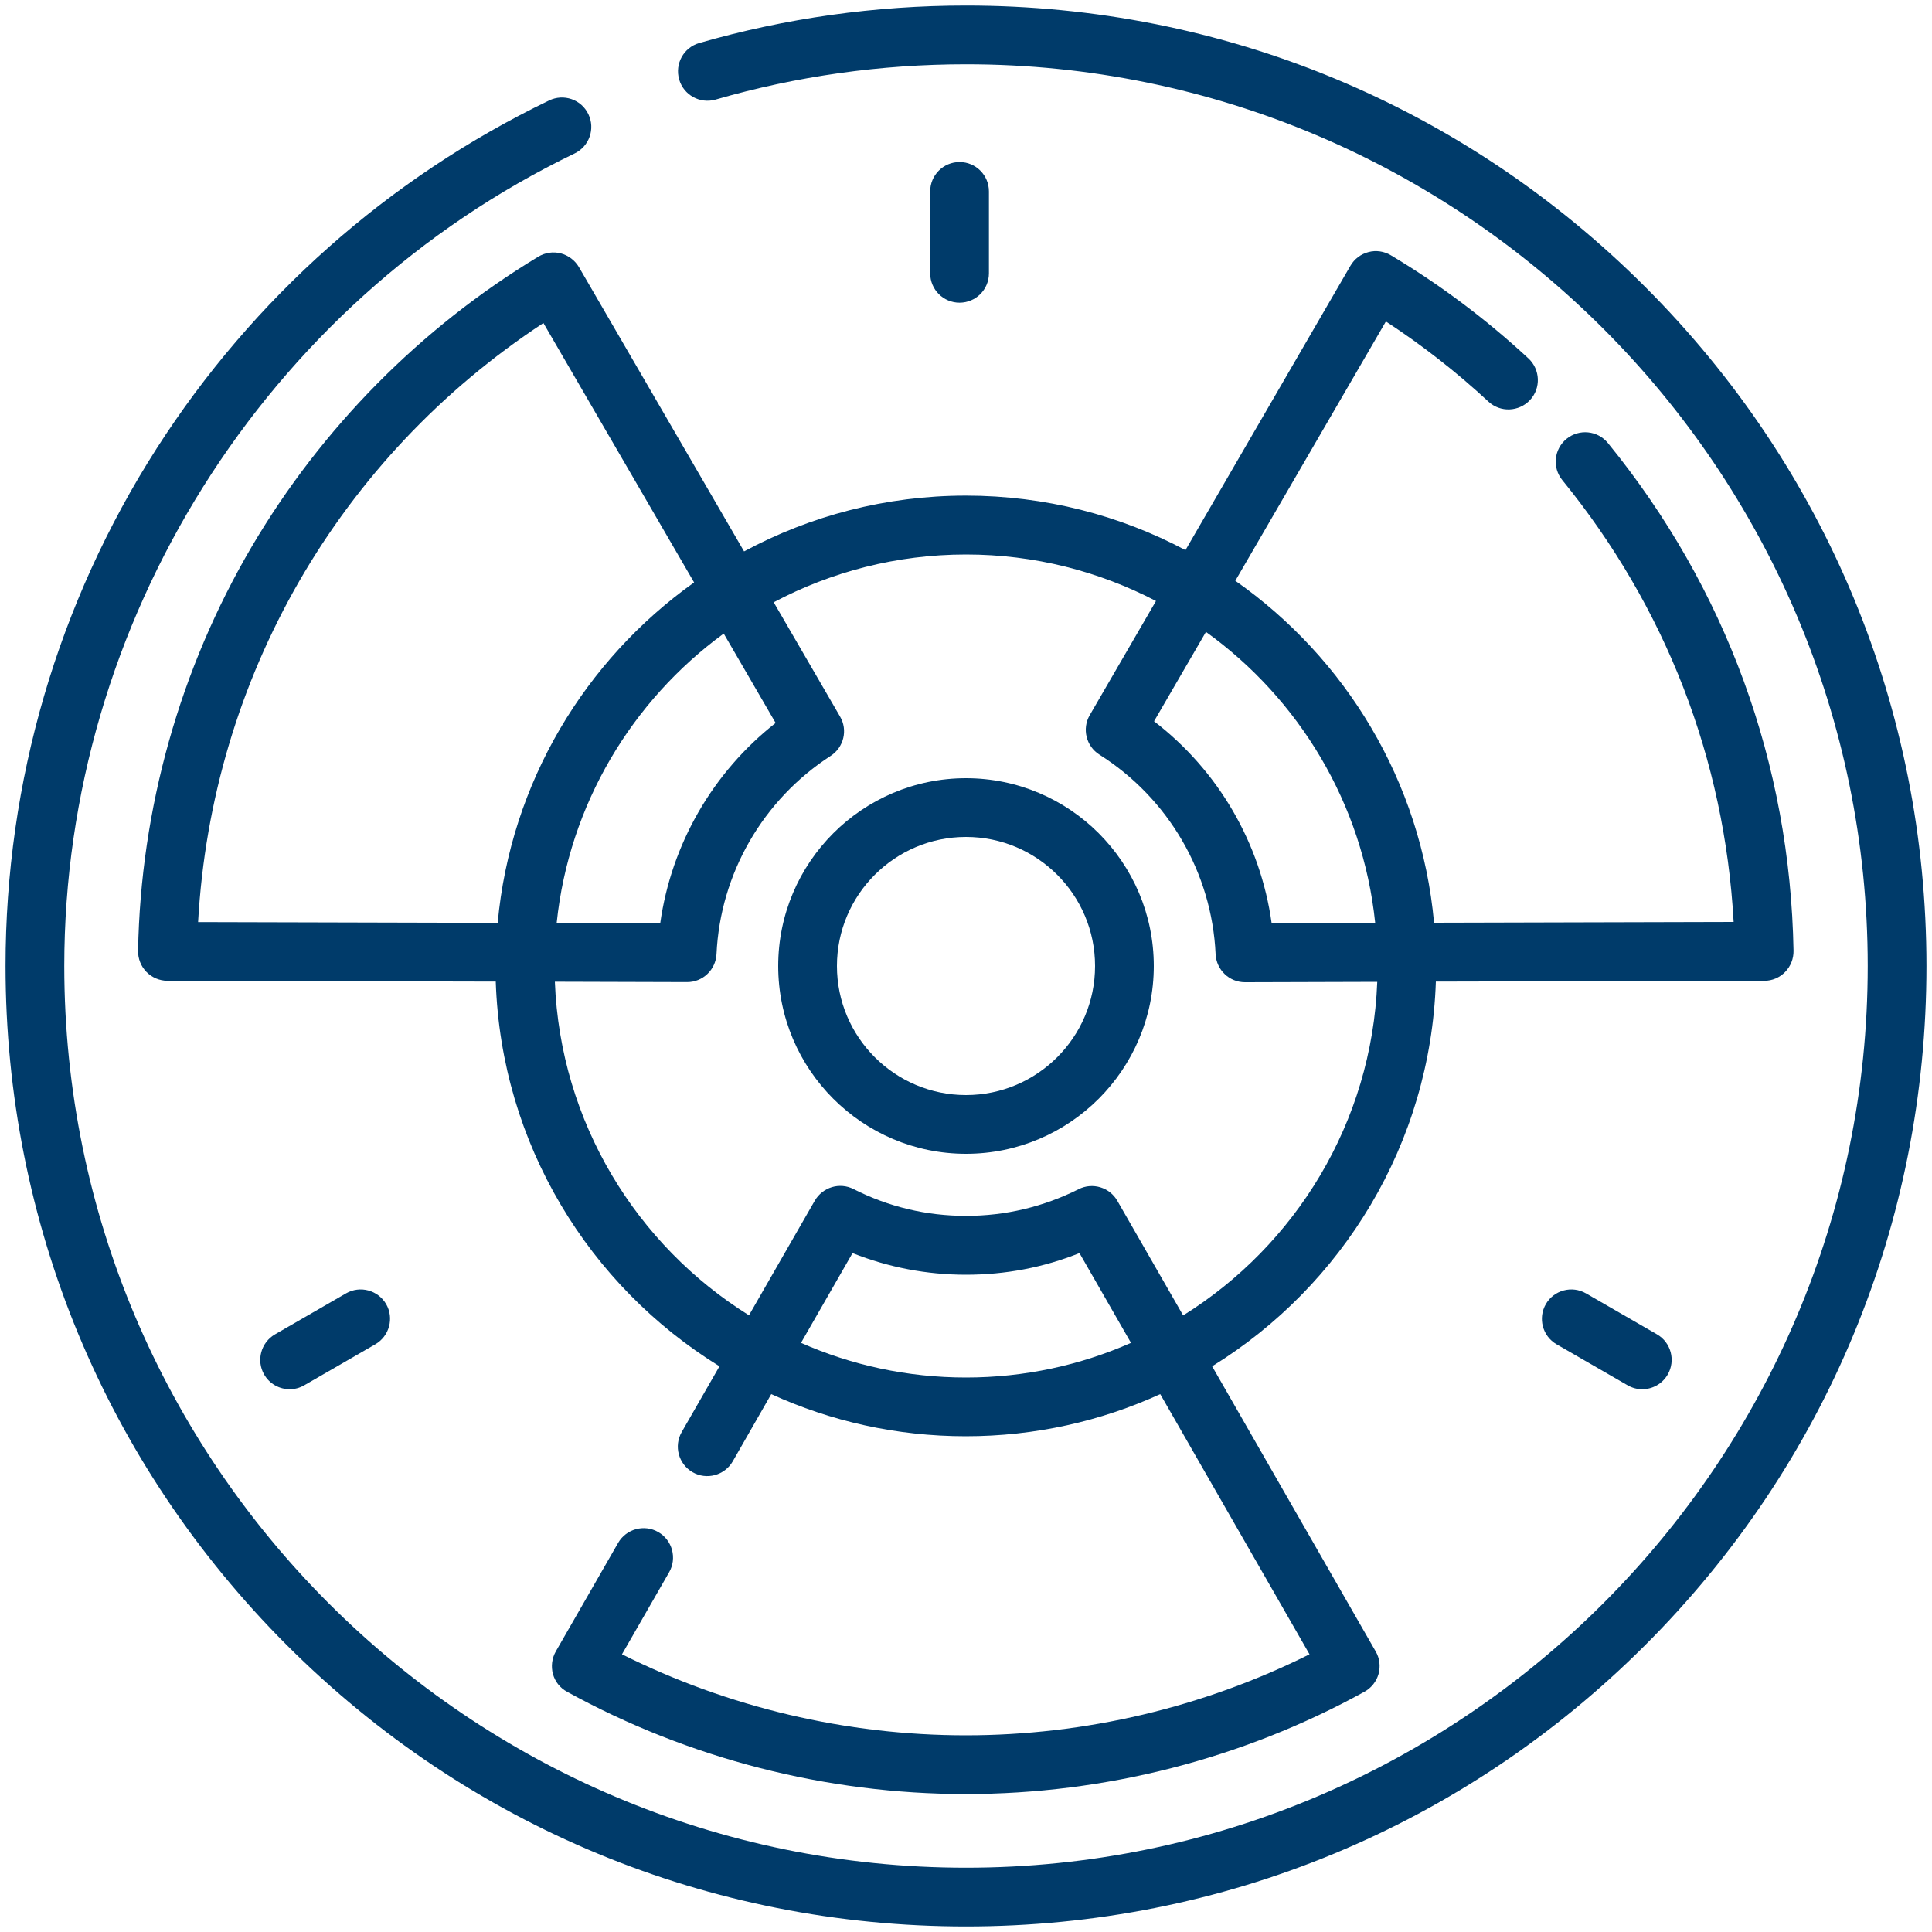
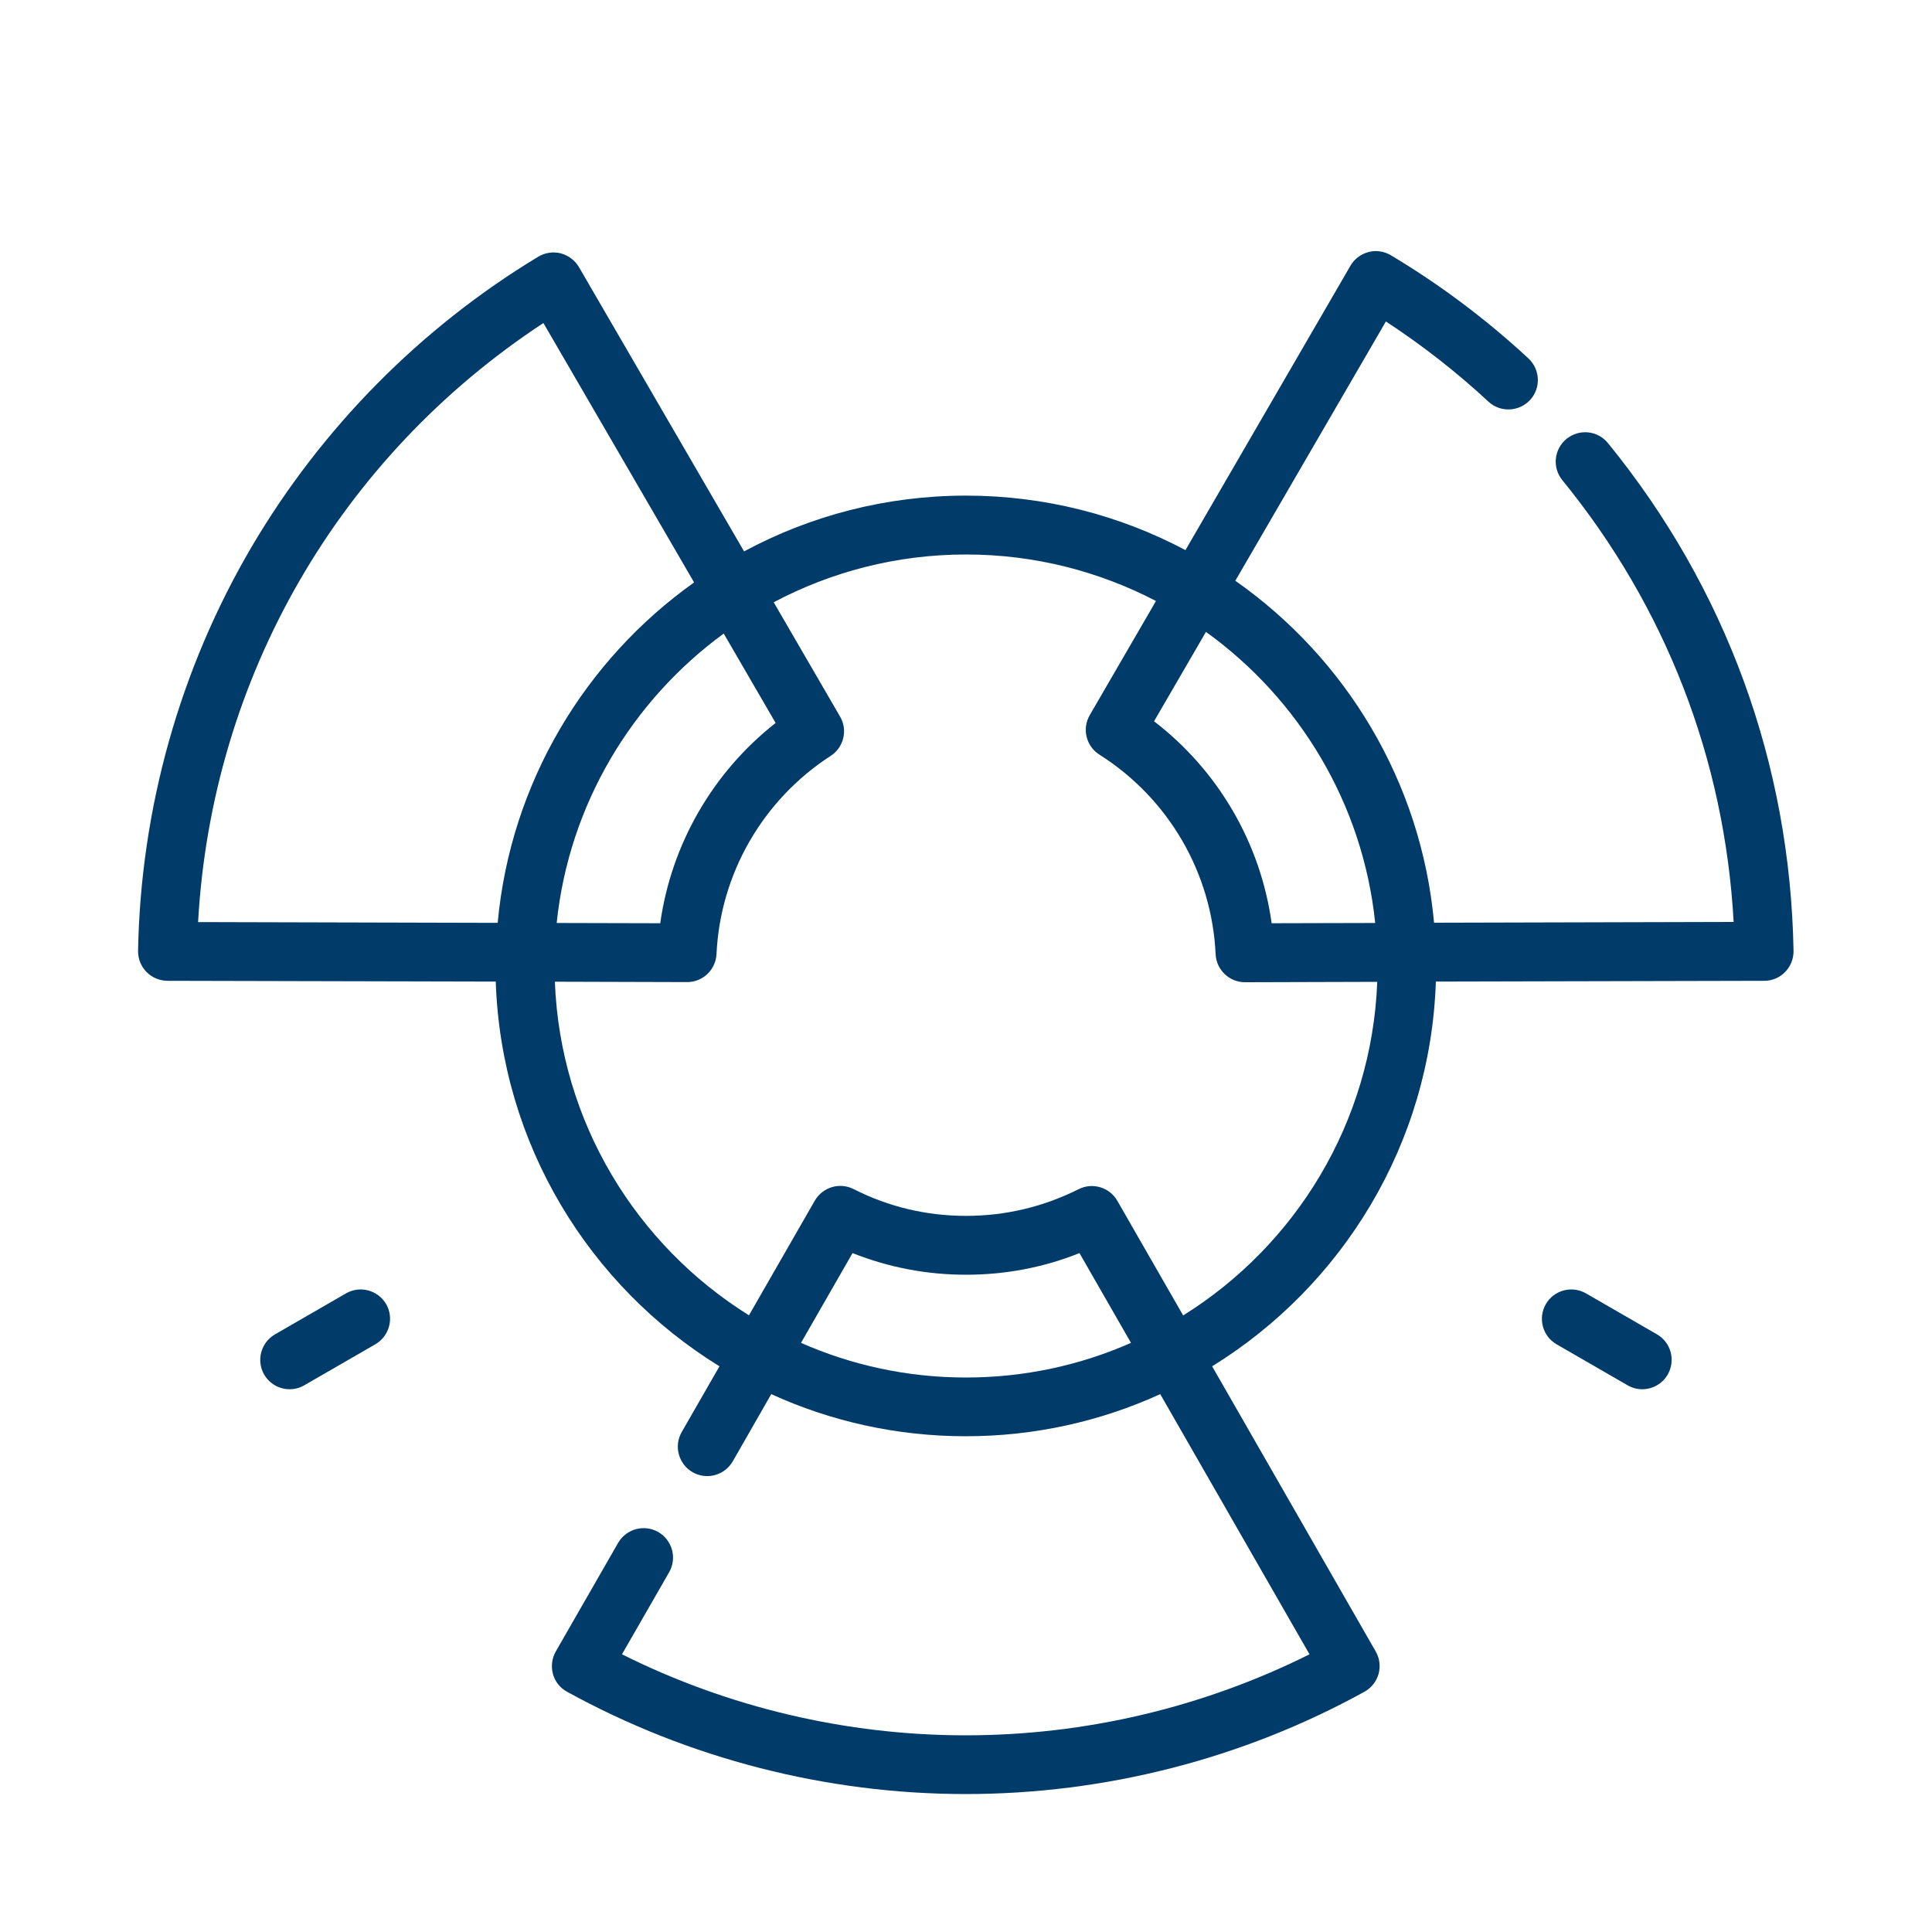
<svg xmlns="http://www.w3.org/2000/svg" version="1.1" id="Capa_1" x="0px" y="0px" viewBox="0 0 150 150" style="enable-background:new 0 0 150 150;" xml:space="preserve">
  <style type="text/css">
	.st0{fill:#003B6A;}
</style>
  <g>
-     <path class="st0" d="M127.73,22.27C113.64,8.18,94.92,0.43,75,0.43c-7.04,0-14.01,0.98-20.71,2.91c-1.21,0.35-1.91,1.61-1.56,2.83   c0.35,1.21,1.62,1.91,2.83,1.56C61.85,5.91,68.39,4.99,75,4.99c38.6,0,70.01,31.41,70.01,70.01c0,38.6-31.41,70.01-70.01,70.01   C36.4,145.01,4.99,113.6,4.99,75c0-26.71,15.55-51.48,39.63-63.09c1.13-0.55,1.61-1.91,1.06-3.05c-0.55-1.14-1.91-1.61-3.05-1.06   c-12.46,6.01-22.99,15.35-30.47,27.02C4.49,46.81,0.43,60.7,0.43,75c0,19.92,7.76,38.64,21.84,52.73   c14.09,14.09,32.81,21.84,52.73,21.84s38.64-7.76,52.73-21.84c14.09-14.08,21.84-32.81,21.84-52.73S141.81,36.35,127.73,22.27   L127.73,22.27z M127.73,22.27" />
-     <path class="st0" d="M60.42,75c0,8.04,6.54,14.58,14.58,14.58c8.04,0,14.58-6.54,14.58-14.58S83.04,60.42,75,60.42   C66.96,60.42,60.42,66.96,60.42,75L60.42,75z M75,64.98c5.52,0,10.02,4.49,10.02,10.02S80.52,85.02,75,85.02   c-5.52,0-10.02-4.49-10.02-10.02S69.48,64.98,75,64.98L75,64.98z M75,64.98" />
    <path class="st0" d="M44.95,20.74c-0.31-0.53-0.82-0.91-1.41-1.07c-0.59-0.15-1.22-0.06-1.75,0.26   c-9.14,5.52-16.83,13.31-22.25,22.52c-5.57,9.48-8.62,20.33-8.82,31.37c-0.01,0.61,0.22,1.2,0.65,1.64   c0.43,0.44,1.01,0.68,1.62,0.69l25.5,0.06c0.42,12.62,7.26,23.64,17.37,29.87l-2.93,5.1c-0.63,1.09-0.25,2.49,0.84,3.12   c1.09,0.63,2.49,0.25,3.12-0.84l2.99-5.22c4.6,2.1,9.72,3.27,15.1,3.27s10.5-1.17,15.1-3.27l11.59,20.2   c-8.25,4.12-17.42,6.29-26.69,6.29s-18.45-2.17-26.69-6.29l3.66-6.37c0.63-1.09,0.25-2.49-0.84-3.12   c-1.09-0.63-2.49-0.25-3.12,0.84l-4.84,8.43c-0.3,0.53-0.38,1.16-0.22,1.75c0.16,0.59,0.56,1.09,1.1,1.38   c9.43,5.19,20.14,7.94,30.95,7.94c10.82,0,21.52-2.74,30.95-7.94c0.54-0.3,0.93-0.79,1.1-1.38c0.16-0.59,0.09-1.22-0.22-1.75   l-12.7-22.14c10.1-6.24,16.95-17.25,17.37-29.87l25.5-0.06c0.61,0,1.2-0.25,1.62-0.69c0.43-0.44,0.66-1.03,0.65-1.64   c-0.26-14.53-5.24-28.17-14.41-39.42c-0.8-0.98-2.23-1.12-3.21-0.33c-0.98,0.8-1.13,2.23-0.33,3.21c8.03,9.85,12.6,21.67,13.3,34.3   l-23.26,0.06c-1-10.97-6.87-20.55-15.43-26.55l11.69-20.13c2.82,1.84,5.49,3.93,7.96,6.22c0.92,0.86,2.37,0.8,3.23-0.12   c0.86-0.92,0.8-2.37-0.12-3.23c-3.27-3.03-6.86-5.73-10.68-8.01c-0.52-0.31-1.15-0.41-1.74-0.25c-0.59,0.15-1.1,0.54-1.4,1.06   L92.04,42.71c-5.09-2.7-10.89-4.23-17.04-4.23c-6.23,0-12.1,1.57-17.23,4.33L44.95,20.74z M42.19,25.08l11.7,20.14   c-8.46,6.02-14.25,15.54-15.25,26.43l-23.26-0.06C16.44,52.63,26.3,35.52,42.19,25.08L42.19,25.08z M56.19,49.19l4.03,6.94   c-4.88,3.83-8.1,9.42-8.96,15.55l-8.04-0.02C44.18,62.45,49.08,54.39,56.19,49.19L56.19,49.19z M75,106.95   c-4.56,0-8.89-0.96-12.81-2.69l4-6.97c2.8,1.11,5.76,1.68,8.81,1.68c3.06,0,6.01-0.56,8.81-1.68l4,6.97   C83.89,105.99,79.55,106.95,75,106.95L75,106.95z M106.77,71.66l-8.04,0.02C97.87,65.47,94.59,59.83,89.6,56l4.03-6.94   C100.84,54.25,105.81,62.37,106.77,71.66L106.77,71.66z M75,43.05c5.32,0,10.33,1.31,14.75,3.61l-5.14,8.86   c-0.62,1.06-0.28,2.42,0.75,3.07c5.36,3.39,8.73,9.18,9.02,15.49c0.06,1.22,1.06,2.18,2.28,2.18h0.01l10.26-0.03   c-0.42,10.92-6.34,20.46-15.07,25.9l-5.11-8.9c-0.6-1.05-1.93-1.45-3.01-0.9C81,93.7,78.07,94.4,75,94.4   c-3.07,0-6.01-0.7-8.73-2.08c-1.08-0.55-2.4-0.15-3.01,0.9l-5.11,8.9c-8.73-5.44-14.65-14.98-15.07-25.9l10.26,0.03h0.01   c1.22,0,2.22-0.96,2.28-2.18c0.29-6.23,3.6-11.98,8.86-15.38c1.02-0.66,1.35-2.01,0.73-3.06l-5.15-8.87   C64.52,44.4,69.61,43.05,75,43.05L75,43.05z M75,43.05" />
    <path class="st0" d="M26.86,100.42l-5.51,3.18c-1.09,0.63-1.47,2.03-0.84,3.12c0.42,0.73,1.19,1.14,1.98,1.14   c0.39,0,0.78-0.1,1.14-0.31l5.51-3.18c1.09-0.63,1.47-2.03,0.84-3.12C29.34,100.16,27.95,99.79,26.86,100.42L26.86,100.42z    M26.86,100.42" />
    <path class="st0" d="M123.14,100.42c-1.09-0.63-2.49-0.26-3.12,0.83c-0.63,1.09-0.26,2.49,0.83,3.12l5.51,3.18   c0.36,0.21,0.75,0.31,1.14,0.31c0.79,0,1.56-0.41,1.98-1.14c0.63-1.09,0.26-2.49-0.83-3.12L123.14,100.42z M123.14,100.42" />
-     <path class="st0" d="M76.78,21.22v-6.36c0-1.26-1.02-2.28-2.28-2.28c-1.26,0-2.28,1.02-2.28,2.28v6.36c0,1.26,1.02,2.28,2.28,2.28   C75.76,23.5,76.78,22.48,76.78,21.22L76.78,21.22z M76.78,21.22" />
  </g>
</svg>